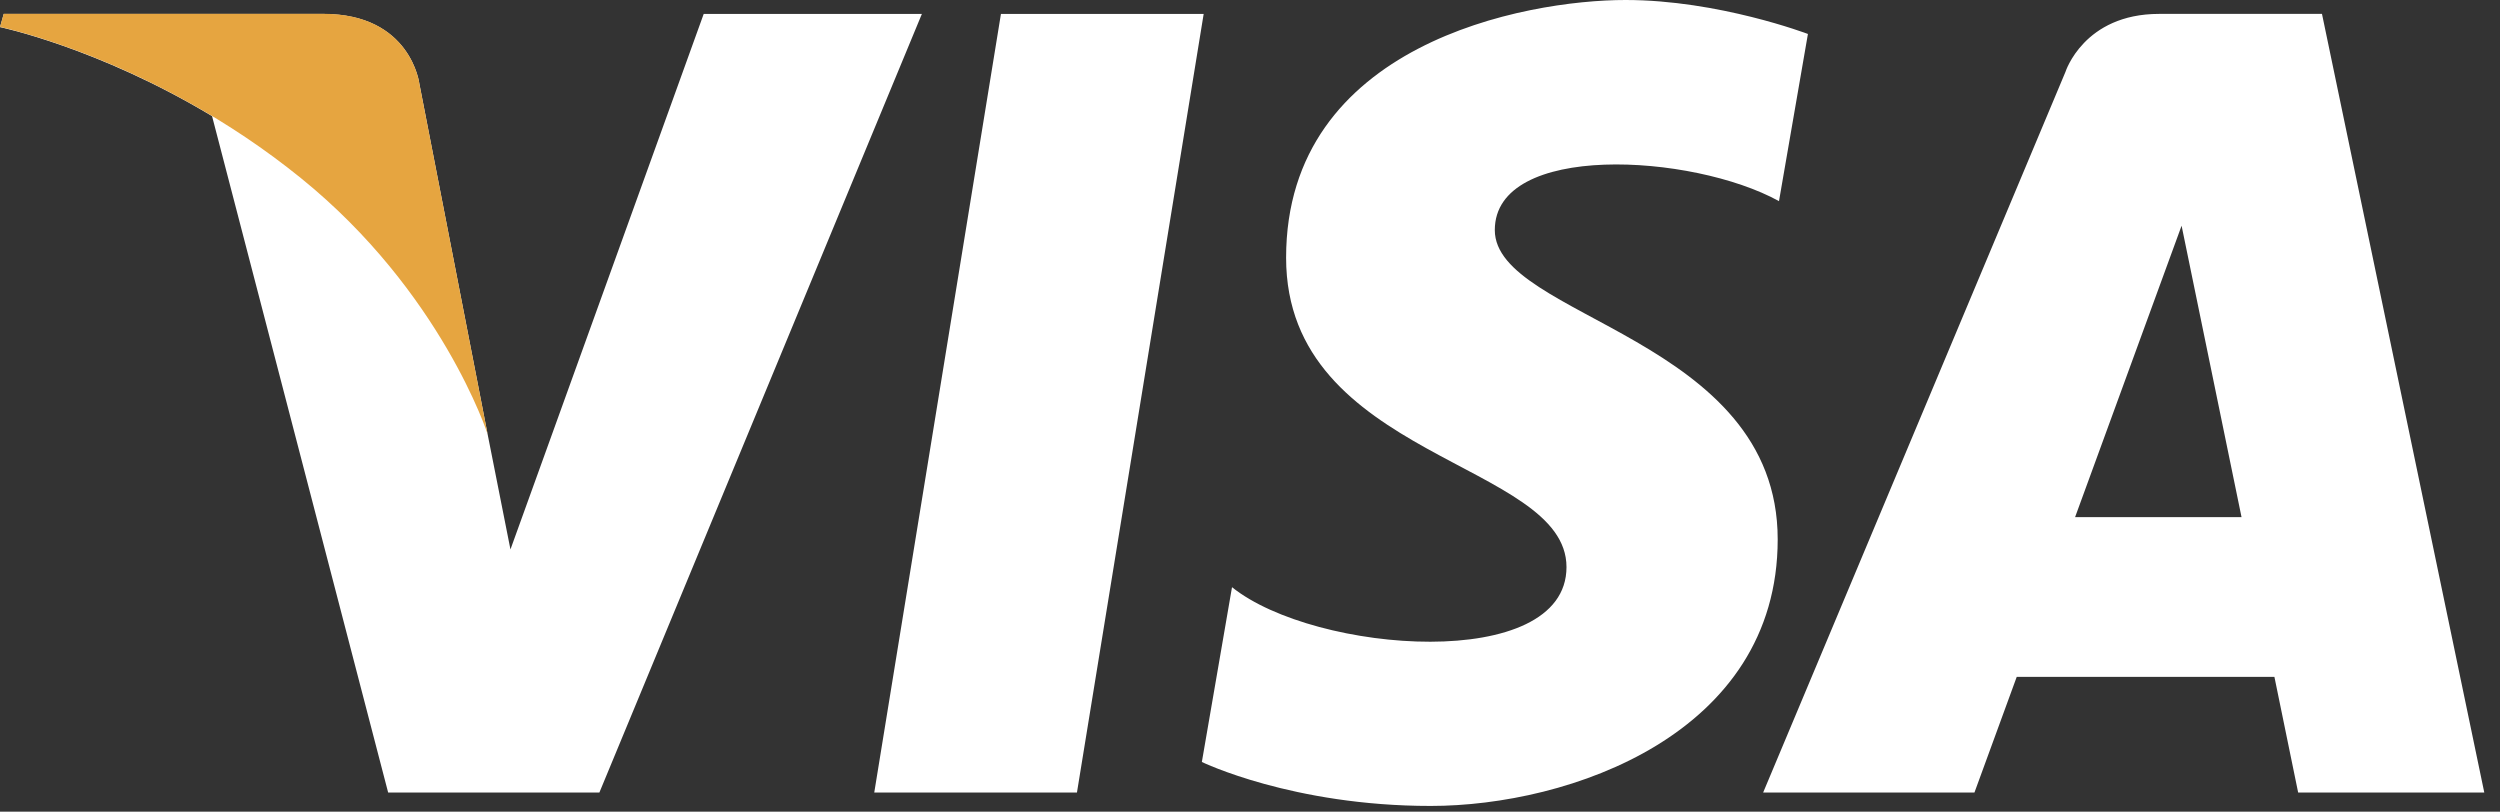
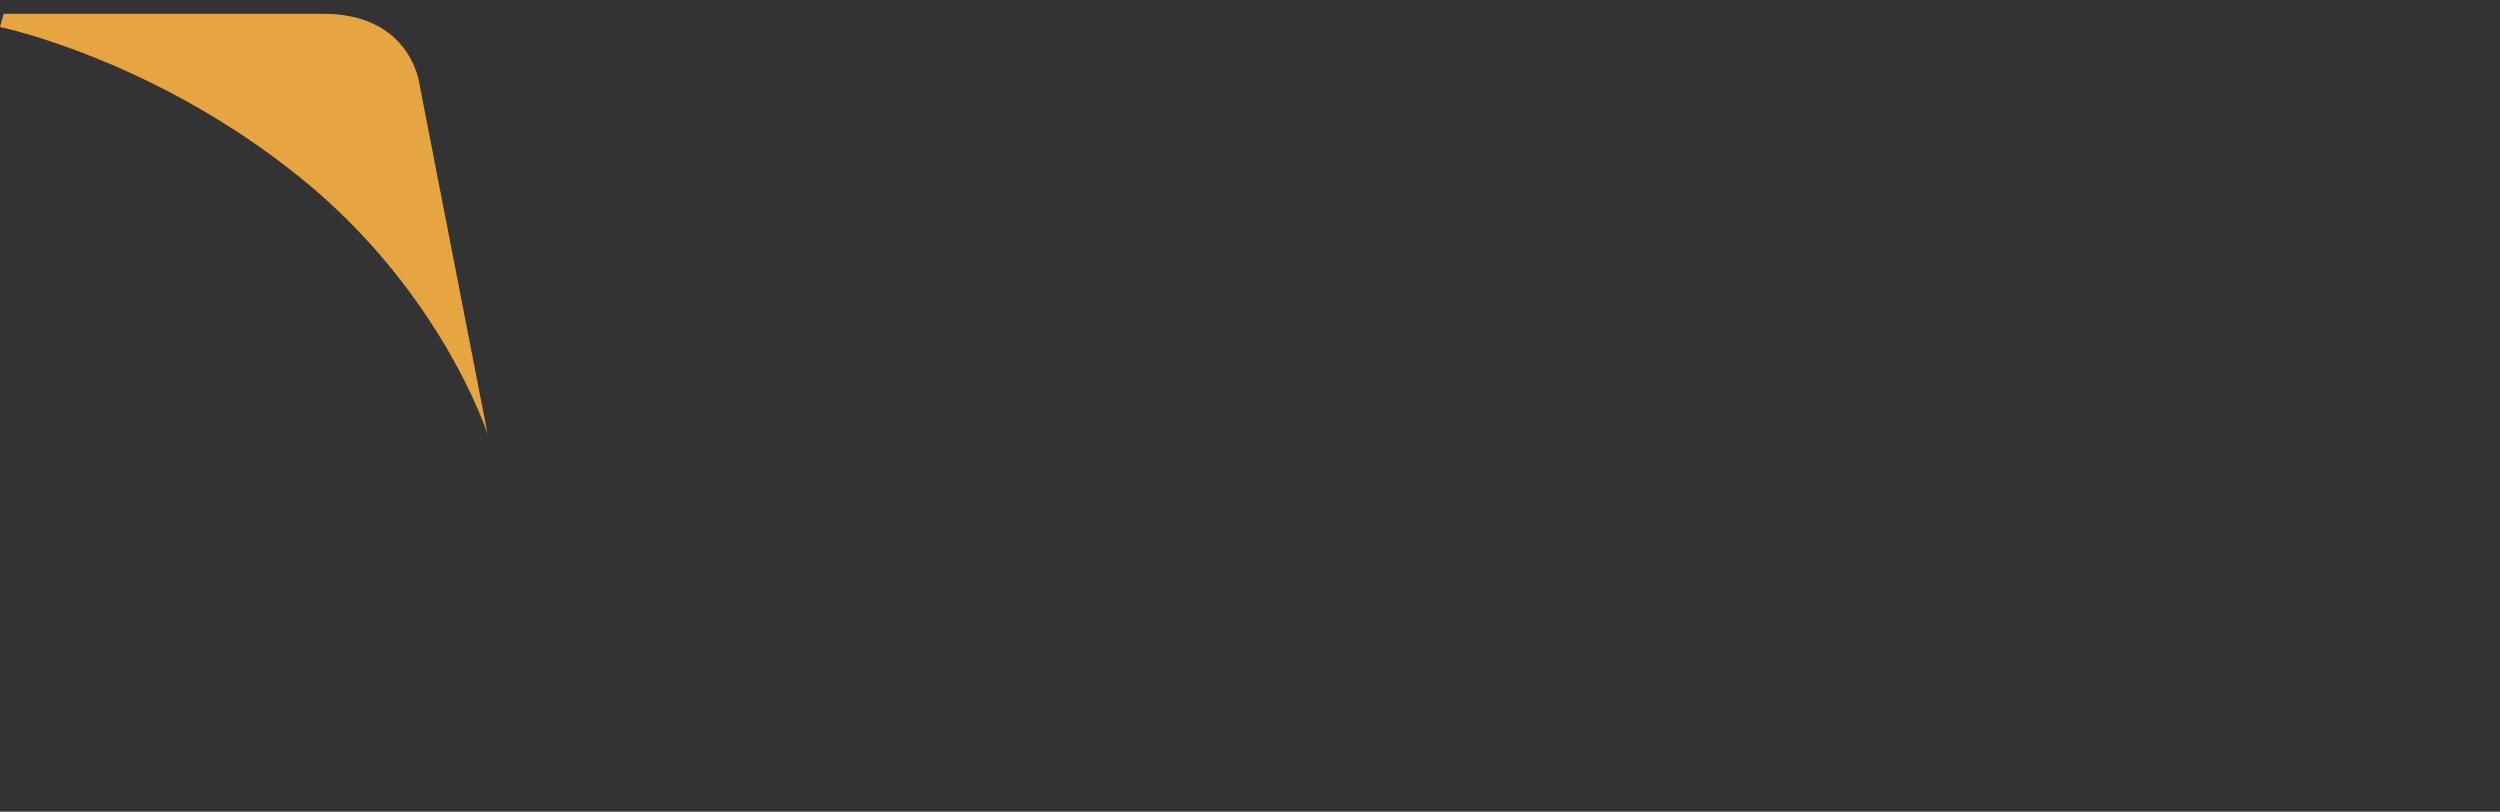
<svg xmlns="http://www.w3.org/2000/svg" width="77" height="25" viewBox="0 0 77 25" fill="none">
  <rect x="0" y="0" width="77" height="25" fill="#333333" stroke="none" />
-   <path d="M33.17 24.41H26.927L30.829 0.429H37.073L33.17 24.41ZM21.674 0.429L15.722 16.923L15.018 13.371L15.018 13.372L12.918 2.588C12.918 2.588 12.664 0.429 9.956 0.429H0.115L0 0.835C0 0.835 3.009 1.461 6.531 3.576L11.955 24.41H18.461L28.394 0.429H21.674ZM70.783 24.41H76.516L71.517 0.428H66.499C64.181 0.428 63.616 2.215 63.616 2.215L54.305 24.41H60.813L62.115 20.848H70.052L70.783 24.41ZM63.913 15.927L67.193 6.952L69.039 15.927H63.913ZM54.793 6.195L55.684 1.046C55.684 1.046 52.934 0 50.068 0C46.97 0 39.612 1.354 39.612 7.939C39.612 14.134 48.248 14.211 48.248 17.466C48.248 20.72 40.502 20.137 37.946 18.085L37.017 23.469C37.017 23.469 39.805 24.823 44.065 24.823C48.325 24.823 54.753 22.617 54.753 16.613C54.753 10.378 46.04 9.797 46.04 7.086C46.04 4.375 52.121 4.723 54.793 6.195Z" fill="white" />
  <path d="M15.018 13.369L12.918 2.585C12.918 2.585 12.664 0.425 9.956 0.425H0.115L0 0.831C0 0.831 4.73 1.812 9.266 5.484C13.604 8.994 15.018 13.369 15.018 13.369Z" fill="#E6A540" />
</svg>